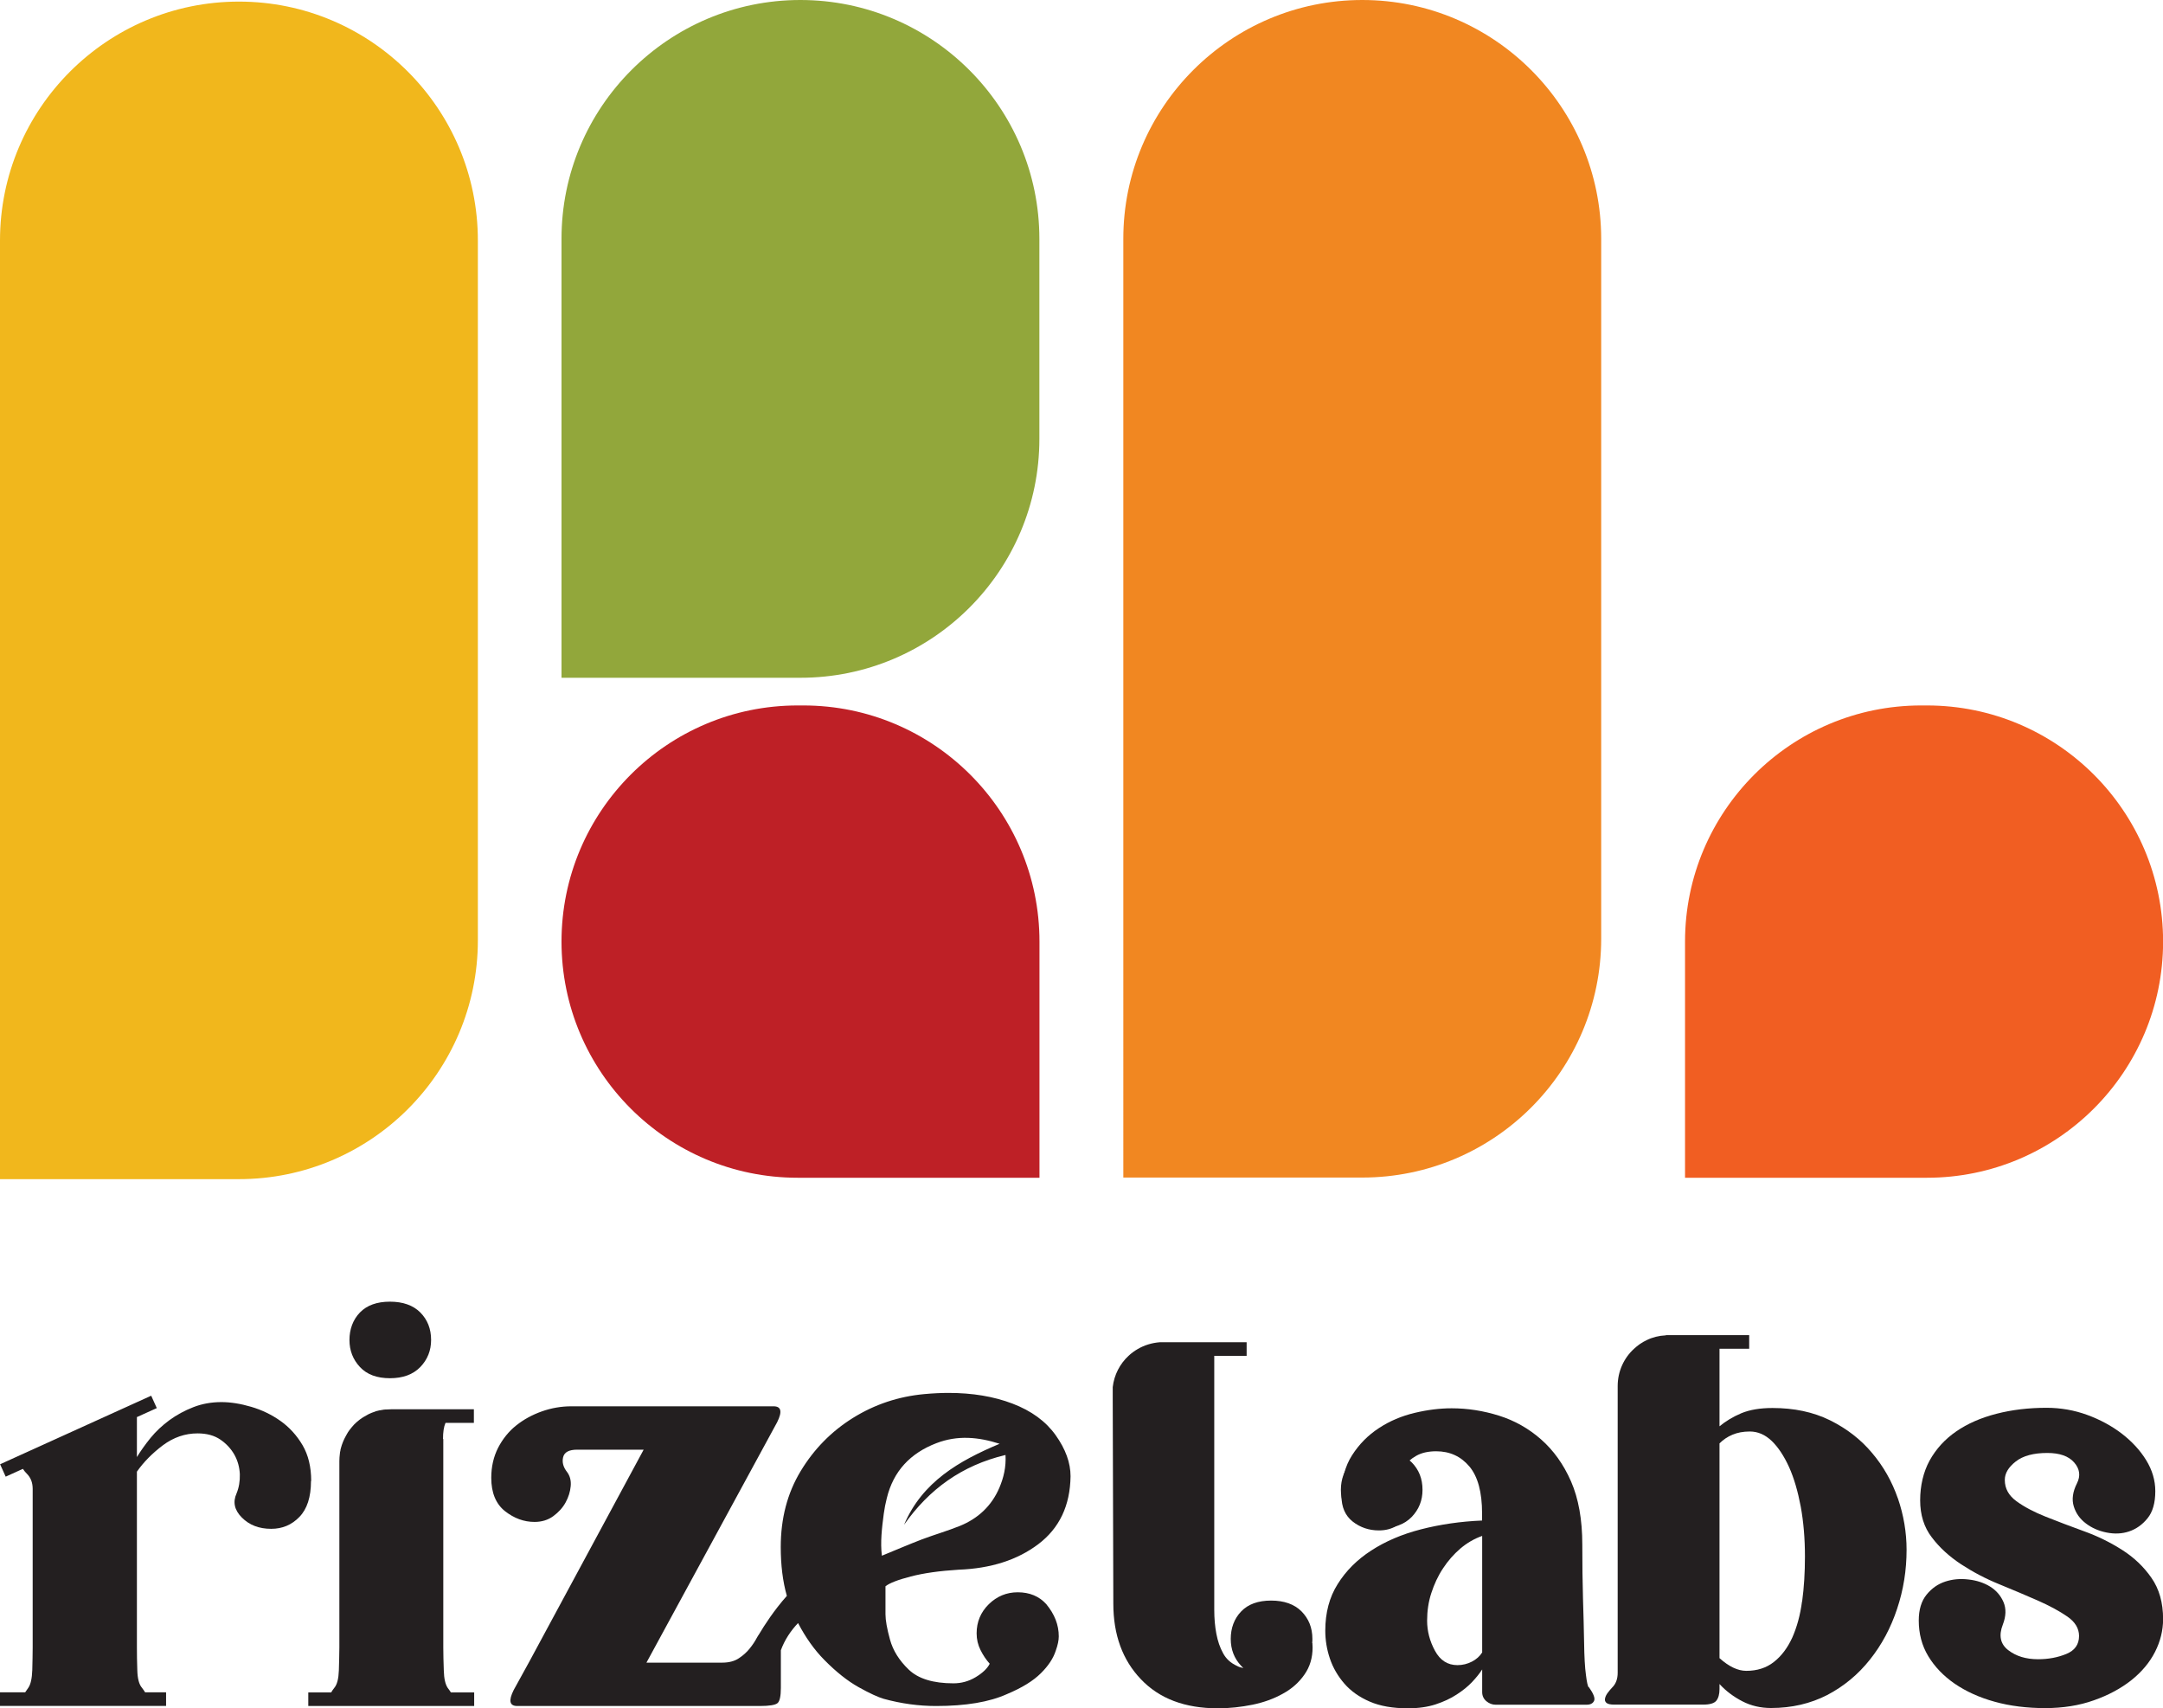
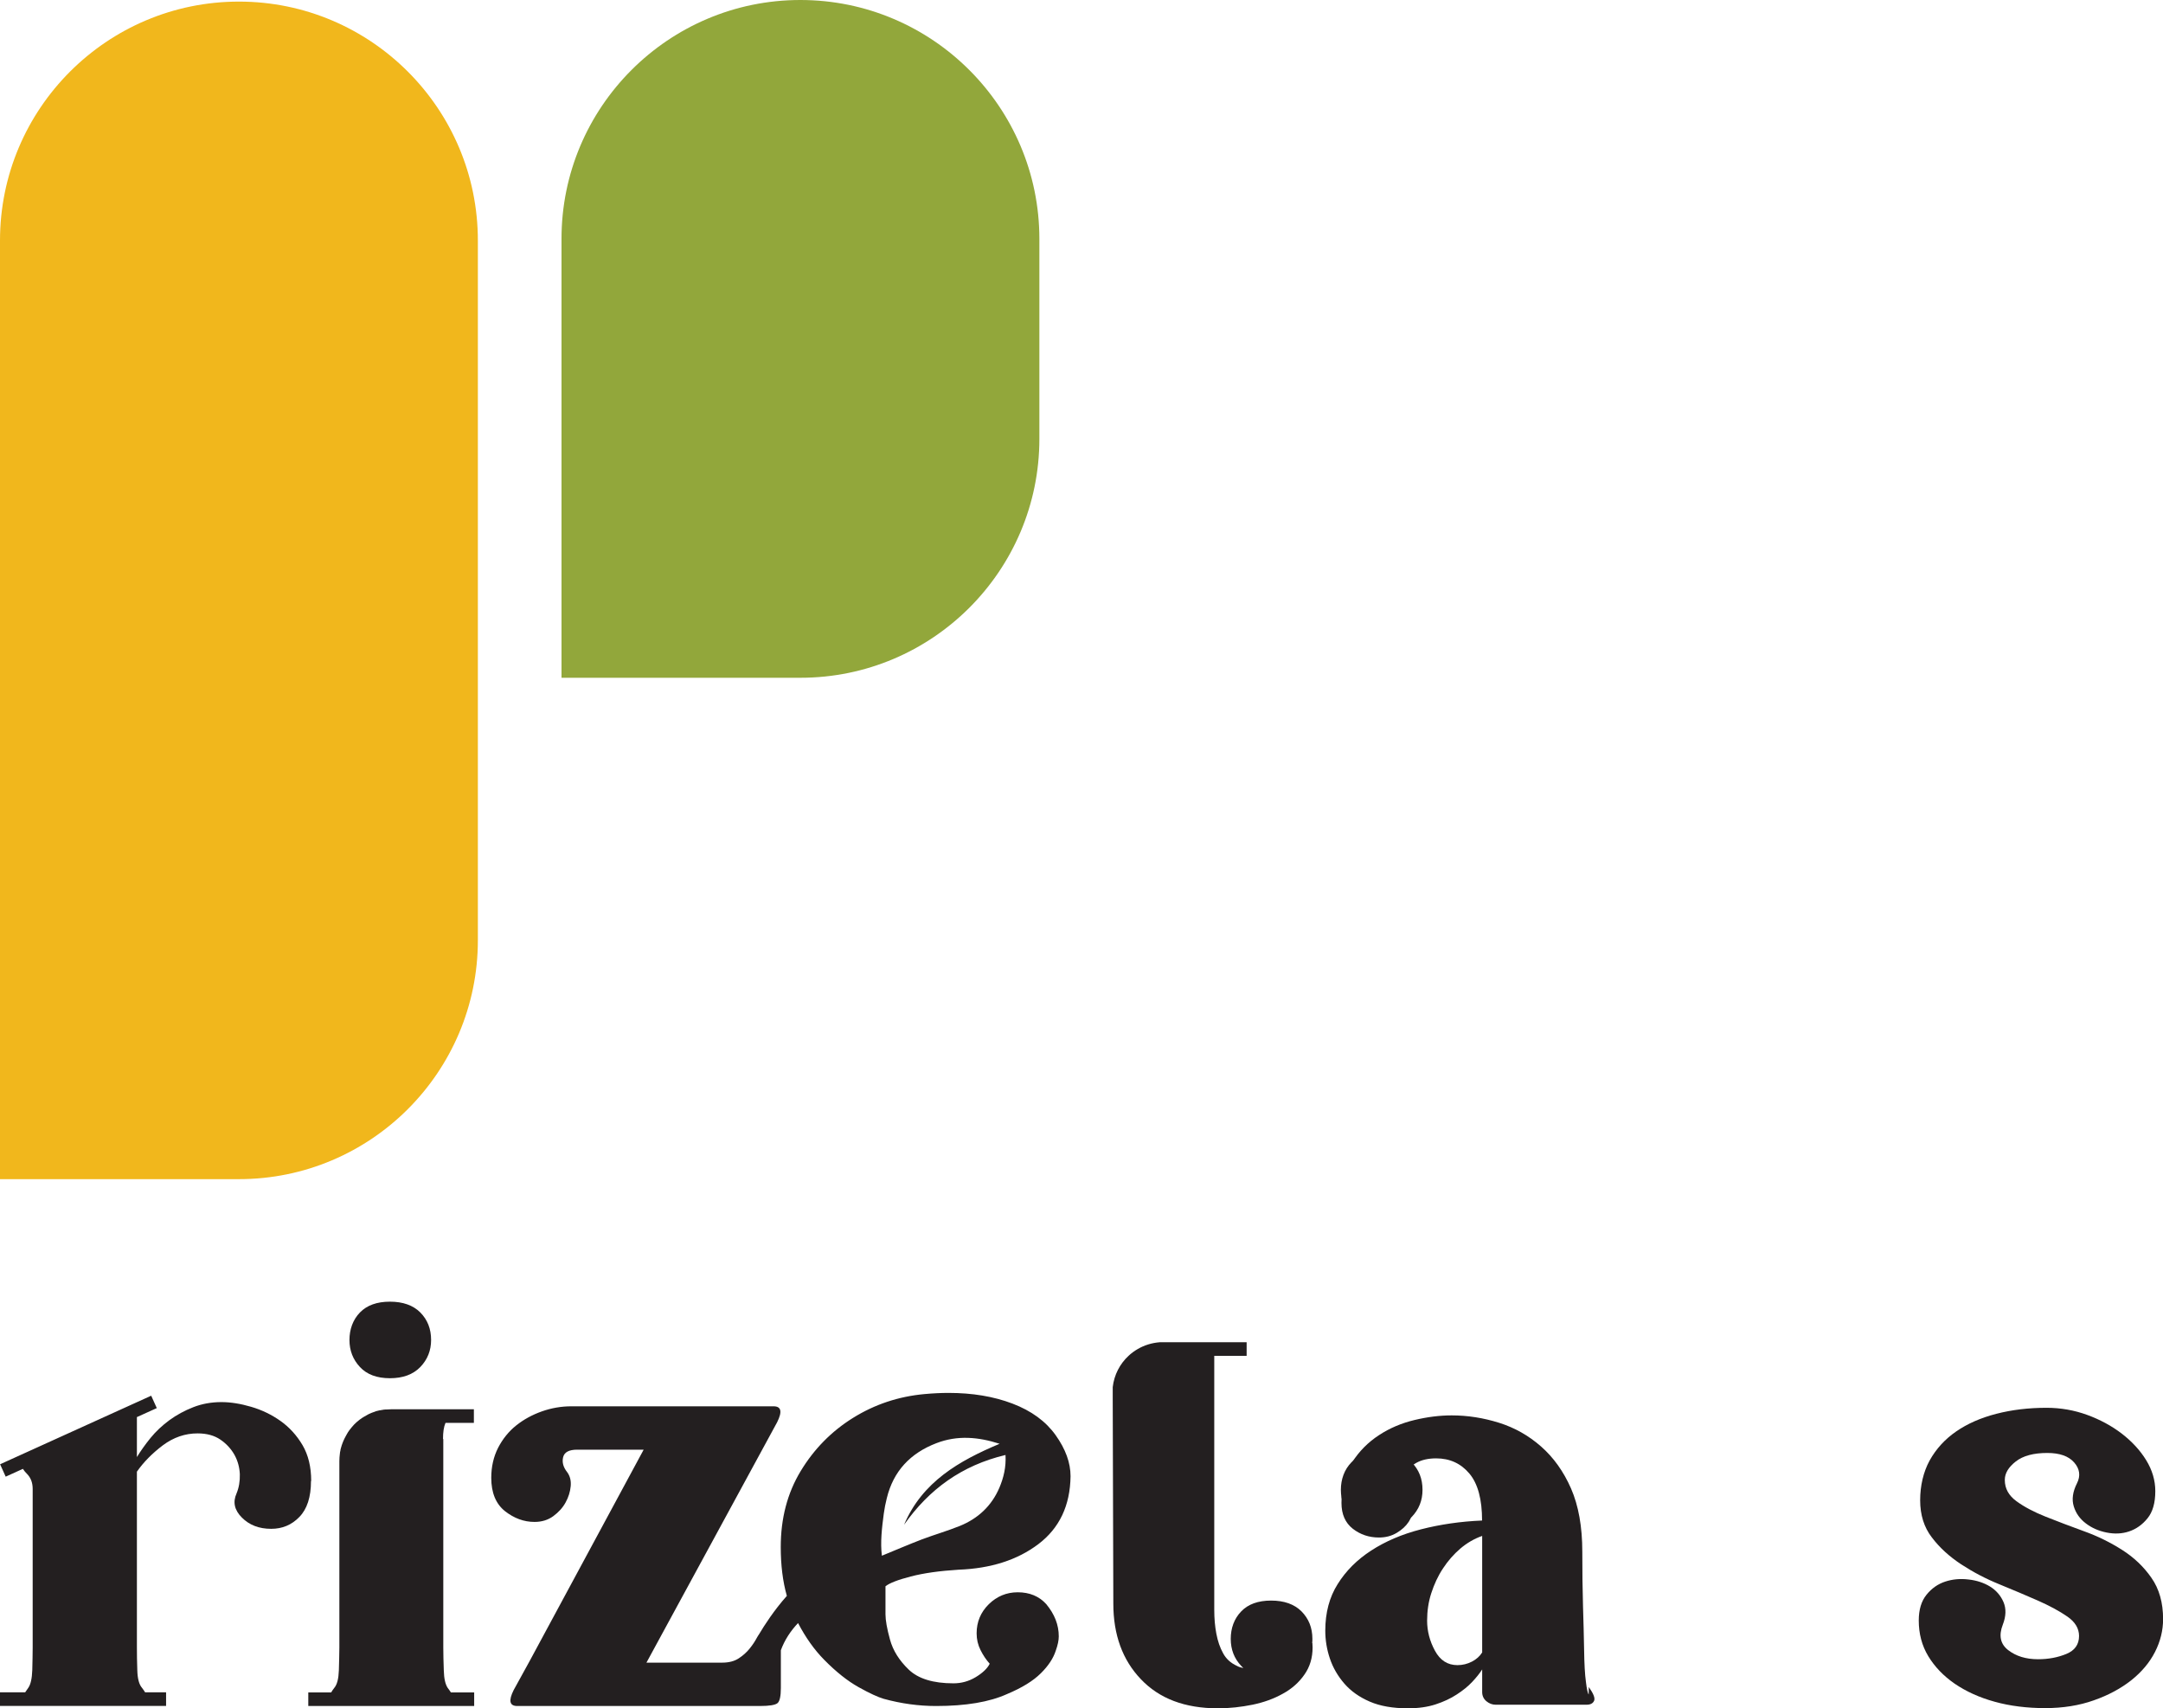
<svg xmlns="http://www.w3.org/2000/svg" viewBox="0 0 216.45 170.93" data-sanitized-data-name="Layer 2" data-name="Layer 2" id="Layer_2">
  <defs>
    <style>
      .cls-1 {
        fill: #231f20;
      }

      .cls-1, .cls-2, .cls-3, .cls-4, .cls-5, .cls-6 {
        stroke-width: 0px;
      }

      .cls-2 {
        fill: #f18721;
      }

      .cls-3 {
        fill: #f1b71c;
      }

      .cls-4 {
        fill: #be2026;
      }

      .cls-5 {
        fill: #f15e22;
      }

      .cls-6 {
        fill: #92a73b;
      }
    </style>
  </defs>
  <g data-sanitized-data-name="Layer 1" data-name="Layer 1" id="Layer_1-2">
    <g>
-       <path transform="translate(385.07 188.44) rotate(-180)" d="M192.25,70.59h24.2v23.63c0,13.04-10.59,23.63-23.63,23.63h-.58c-13.04,0-23.63-10.59-23.63-23.63h0c0-13.04,10.59-23.63,23.63-23.63Z" class="cls-5" />
-       <path d="M136.32,0h0C149.51,0,160.23,10.72,160.23,23.91v70.01c0,13.2-10.72,23.91-23.91,23.91h-23.91V23.91C112.4,10.72,123.12,0,136.32,0Z" class="cls-2" />
      <path d="M23.91.16h0c13.2,0,23.91,10.72,23.91,23.91v70.01c0,13.2-10.72,23.91-23.91,23.91H0V24.07C0,10.87,10.72.16,23.91.16Z" class="cls-3" />
-       <path d="M79.81,70.59h.58c13.04,0,23.63,10.59,23.63,23.63v23.63h-24.2c-13.04,0-23.63-10.59-23.63-23.63h0c0-13.04,10.59-23.63,23.63-23.63Z" class="cls-4" />
      <path d="M80.09,0h0C93.29,0,104.01,10.72,104.01,23.91v20c0,13.2-10.72,23.91-23.91,23.91h-23.91V23.91C56.18,10.72,66.9,0,80.09,0Z" class="cls-6" />
    </g>
    <g>
      <path d="M200.62,148.1c0,.85.39,1.55,1.17,2.12s1.75,1.08,2.93,1.55c1.18.47,2.45.95,3.82,1.45,1.37.49,2.64,1.12,3.82,1.87s2.16,1.68,2.93,2.79c.78,1.11,1.17,2.49,1.17,4.13,0,1.13-.27,2.23-.81,3.29-.54,1.06-1.33,2-2.37,2.83-1.04.82-2.29,1.5-3.75,2.01-1.46.52-3.09.78-4.88.78s-3.52-.21-5.05-.64c-1.53-.42-2.86-1.03-3.99-1.8-1.13-.78-2.01-1.7-2.65-2.76s-.95-2.25-.95-3.57c0-1.08.26-1.94.78-2.58.52-.64,1.14-1.07,1.87-1.31.73-.24,1.51-.31,2.33-.21.82.09,1.54.33,2.16.71.61.38,1.06.9,1.34,1.55.28.66.26,1.41-.07,2.26-.42,1.08-.25,1.93.53,2.54.78.61,1.78.92,3,.92,1.04,0,1.98-.18,2.83-.53.85-.35,1.27-.95,1.27-1.8,0-.75-.39-1.4-1.17-1.94-.78-.54-1.76-1.07-2.93-1.59-1.18-.52-2.46-1.06-3.85-1.63-1.39-.56-2.67-1.24-3.85-2.01-1.18-.78-2.16-1.67-2.93-2.69-.78-1.01-1.17-2.25-1.17-3.71s.32-2.84.95-3.99c.64-1.15,1.52-2.12,2.65-2.9,1.13-.78,2.47-1.37,4.03-1.77,1.55-.4,3.23-.6,5.02-.6,1.41,0,2.77.24,4.06.71,1.29.47,2.45,1.1,3.46,1.87,1.01.78,1.83,1.66,2.44,2.65.61.99.92,2.03.92,3.11,0,1.18-.26,2.08-.78,2.72-.52.64-1.13,1.07-1.84,1.31-.71.24-1.46.27-2.26.11s-1.5-.47-2.08-.92c-.59-.45-.99-1.01-1.2-1.7-.21-.68-.11-1.45.32-2.3.38-.75.28-1.45-.28-2.09s-1.46-.95-2.69-.95c-1.37,0-2.42.28-3.15.85-.73.57-1.1,1.18-1.1,1.84Z" class="cls-1" />
      <path d="M142.35,149.08c0,1.06-.36,1.96-1.08,2.71-.73.75-1.74,1.12-3.04,1.12s-2.3-.37-3-1.12c-.7-.75-1.05-1.65-1.05-2.71s.35-2.03,1.05-2.75c.7-.72,1.7-1.08,3-1.08s2.32.36,3.04,1.08c.72.73,1.08,1.64,1.08,2.75Z" class="cls-1" />
-       <path d="M158.99,168.81c.47.66.65,1.12.53,1.38-.12.26-.37.39-.74.39h-9.12c-.33,0-.64-.12-.92-.35-.28-.24-.42-.54-.42-.92v-2.26c-.24.38-.57.79-.99,1.24-.42.45-.94.87-1.56,1.27-.61.4-1.32.73-2.12.99-.8.26-1.72.39-2.76.39-1.51,0-2.78-.22-3.82-.67-1.04-.45-1.89-1.05-2.54-1.8s-1.14-1.59-1.45-2.51c-.31-.92-.46-1.85-.46-2.79,0-1.79.41-3.35,1.24-4.66.82-1.32,1.94-2.44,3.36-3.36s3.07-1.63,4.98-2.12c1.91-.49,3.95-.79,6.11-.88v-.71c0-2.12-.42-3.69-1.27-4.7-.85-1.01-1.96-1.52-3.32-1.52-.8,0-1.47.15-2.01.46-.54.31-.93.66-1.17,1.06-.24.4-.35.8-.35,1.2s.12.7.35.88c.52.42.79.88.81,1.38.02.49-.11.95-.39,1.38s-.68.79-1.2,1.1c-.52.31-1.11.46-1.77.46-.99,0-1.86-.29-2.62-.88-.75-.59-1.13-1.45-1.13-2.58,0-1.6.35-2.96,1.06-4.06.71-1.11,1.6-2.01,2.69-2.72,1.08-.71,2.27-1.21,3.57-1.52,1.3-.31,2.53-.46,3.71-.46,1.6,0,3.18.25,4.74.74s2.96,1.28,4.2,2.37,2.25,2.49,3,4.2c.75,1.72,1.13,3.83,1.13,6.33,0,1.93.02,3.75.07,5.44.05,1.46.08,2.91.11,4.35.02,1.44.08,2.51.18,3.22.09.75.19,1.18.28,1.27ZM145.84,166.62c.52,0,1-.12,1.45-.35.45-.23.79-.54,1.03-.92v-11.66c-.8.28-1.53.71-2.19,1.27-.66.57-1.24,1.23-1.73,1.98-.5.75-.88,1.58-1.17,2.47s-.42,1.81-.42,2.76c0,1.04.26,2.04.78,3,.52.97,1.27,1.45,2.26,1.45Z" class="cls-1" />
-       <path d="M189.92,149.94c-.59-1.7-1.45-3.22-2.59-4.56-1.13-1.35-2.53-2.43-4.2-3.26-1.68-.83-3.6-1.23-5.76-1.23-1.22,0-2.26.17-3.11.52-.85.36-1.57.8-2.19,1.31v-7.76h2.97v-1.36h-8.3s-.03,0-.05.02c-.68.03-1.32.19-1.91.48-.47.22-.9.52-1.27.87-1.01.92-1.63,2.26-1.63,3.72v28.7c0,.61-.18,1.11-.56,1.48-.14.15-.28.31-.42.5-.15.19-.24.38-.28.56-.05.19,0,.35.14.47.15.12.4.17.78.17h8.9c.66,0,1.1-.13,1.31-.39.21-.26.32-.65.32-1.17v-.5c.65.71,1.42,1.28,2.29,1.73.87.45,1.83.67,2.86.67,2.08,0,3.95-.44,5.63-1.3,1.66-.87,3.09-2.05,4.27-3.54,1.19-1.49,2.09-3.18,2.72-5.08.64-1.91.95-3.88.95-5.91,0-1.74-.29-3.46-.87-5.15ZM180.33,160.23c-.18,1.39-.52,2.6-.98,3.64-.48,1.04-1.09,1.85-1.85,2.44-.75.59-1.67.88-2.75.88-.85,0-1.74-.43-2.68-1.27v-21.49c.37-.37.81-.67,1.3-.87.5-.21,1.07-.32,1.73-.32.81,0,1.54.32,2.2.95.65.63,1.23,1.51,1.73,2.61.5,1.11.88,2.43,1.17,3.96.28,1.54.42,3.2.42,4.99,0,1.6-.09,3.1-.28,4.49Z" class="cls-1" />
+       <path d="M158.99,168.81c.47.66.65,1.12.53,1.38-.12.26-.37.39-.74.39h-9.12c-.33,0-.64-.12-.92-.35-.28-.24-.42-.54-.42-.92v-2.26c-.24.38-.57.79-.99,1.24-.42.45-.94.87-1.56,1.27-.61.4-1.32.73-2.12.99-.8.26-1.72.39-2.76.39-1.51,0-2.78-.22-3.82-.67-1.04-.45-1.89-1.05-2.54-1.8s-1.14-1.59-1.45-2.51c-.31-.92-.46-1.85-.46-2.79,0-1.79.41-3.35,1.24-4.66.82-1.32,1.94-2.44,3.36-3.36s3.07-1.63,4.98-2.12c1.91-.49,3.95-.79,6.11-.88c0-2.12-.42-3.69-1.27-4.7-.85-1.01-1.96-1.52-3.32-1.52-.8,0-1.47.15-2.01.46-.54.31-.93.66-1.17,1.06-.24.4-.35.8-.35,1.2s.12.7.35.88c.52.42.79.88.81,1.38.02.49-.11.95-.39,1.38s-.68.79-1.2,1.1c-.52.31-1.11.46-1.77.46-.99,0-1.86-.29-2.62-.88-.75-.59-1.13-1.45-1.13-2.58,0-1.6.35-2.96,1.06-4.06.71-1.11,1.6-2.01,2.69-2.72,1.08-.71,2.27-1.21,3.57-1.52,1.3-.31,2.53-.46,3.71-.46,1.6,0,3.18.25,4.74.74s2.96,1.28,4.2,2.37,2.25,2.49,3,4.2c.75,1.72,1.13,3.83,1.13,6.33,0,1.93.02,3.75.07,5.44.05,1.46.08,2.91.11,4.35.02,1.44.08,2.51.18,3.22.09.75.19,1.18.28,1.27ZM145.84,166.62c.52,0,1-.12,1.45-.35.45-.23.79-.54,1.03-.92v-11.66c-.8.28-1.53.71-2.19,1.27-.66.57-1.24,1.23-1.73,1.98-.5.75-.88,1.58-1.17,2.47s-.42,1.81-.42,2.76c0,1.04.26,2.04.78,3,.52.97,1.27,1.45,2.26,1.45Z" class="cls-1" />
      <path d="M131.33,164.4c0,.15.02.3.02.45,0,1.04-.27,1.94-.82,2.72-.54.78-1.26,1.42-2.16,1.91-.89.5-1.91.87-3.03,1.1-1.14.23-2.28.36-3.47.36-3.3,0-5.86-.97-7.7-2.91-1.84-1.92-2.76-4.45-2.76-7.56l-.06-20.43v-1.24c.14-1.23.72-2.33,1.58-3.13.28-.26.59-.49.92-.68.65-.38,1.41-.62,2.21-.68.12,0,.23,0,.35,0s.23,0,.35,0h7.99v1.36h-3.24v25.41c0,.87.07,1.67.21,2.4.14.74.36,1.38.67,1.94.3.57.77.99,1.38,1.27.21.12.44.18.65.22-.08-.07-.15-.14-.21-.21-.71-.75-1.05-1.65-1.05-2.71s.34-2.02,1.05-2.75c.69-.72,1.69-1.08,2.99-1.08s2.32.36,3.04,1.08c.72.73,1.09,1.64,1.09,2.75,0,.15,0,.28-.02.42Z" class="cls-1" />
      <path d="M43.14,134.08c0,1.06-.36,1.96-1.08,2.71-.73.75-1.74,1.12-3.04,1.12s-2.3-.37-3-1.12c-.7-.75-1.05-1.65-1.05-2.71s.35-2.03,1.05-2.75c.7-.72,1.7-1.08,3-1.08s2.32.36,3.04,1.08c.72.73,1.08,1.64,1.08,2.75Z" class="cls-1" />
      <path d="M44.36,143.98v20.87c0,.68.02,1.42.05,2.29.02.84.16,1.42.4,1.77.12.15.22.3.31.44h2.33v1.36h-16.6v-1.36h2.29c.08-.14.18-.29.3-.44.3-.35.44-.93.47-1.77.02-.86.05-1.61.05-2.29v-18.65c0-.25.02-.49.05-.73,0-.03,0-.06.01-.09,0-.06.02-.12.03-.17,0-.03.01-.06.02-.09,0-.01,0-.03,0-.04,0-.04.02-.08.03-.11,0,0,0,0,0-.01,0-.04.02-.07.03-.11.04-.16.09-.31.15-.46.01-.03.02-.06.03-.08.02-.04.03-.08.05-.12.07-.16.14-.31.22-.45.02-.04.04-.07.06-.11.02-.03.03-.06.05-.09.03-.05.06-.09.08-.14.02-.03.04-.07.06-.1.02-.04.05-.07.07-.1.02-.03.05-.07.07-.1.03-.03.05-.07.08-.1.03-.03.05-.07.08-.1.03-.03.05-.06.08-.1.03-.03.05-.06.08-.09.02-.03.05-.05.07-.08.02-.03.05-.05.07-.08.07-.07.14-.14.22-.21.03-.03.06-.06.09-.08.16-.14.32-.26.5-.38.03-.02.07-.04.1-.06,0,0,0,0,0,0,.03-.02.06-.04.08-.05.1-.06.2-.12.3-.17.02-.01.05-.02.07-.04.03-.02.06-.03.09-.05.04-.02.07-.03.11-.05.15-.07.3-.13.46-.18.03,0,.05-.02.08-.03.03-.01.05-.02.07-.03.04-.01.07-.02.11-.03.04-.01.09-.02.13-.03.04-.01.07-.02.11-.03.01,0,.03,0,.04,0,.03,0,.07-.02.1-.02.04,0,.08-.02.12-.02.02,0,.05,0,.07-.01.03,0,.06-.01.09-.02.03,0,.07,0,.1-.01.04,0,.07,0,.11-.01,0,0,.01,0,.02,0,.03,0,.06,0,.09,0,.15-.01.29-.02.44-.02h8.29v1.36h-2.84c-.17.39-.25.92-.25,1.63Z" class="cls-1" />
      <path d="M31.12,148.21c0,1.59-.39,2.79-1.16,3.58-.77.8-1.71,1.19-2.82,1.19-1.21,0-2.18-.37-2.93-1.12-.75-.75-.93-1.55-.54-2.42.24-.58.35-1.22.33-1.92-.03-.7-.21-1.35-.54-1.95-.34-.6-.81-1.11-1.41-1.52-.6-.41-1.36-.62-2.28-.62-1.25,0-2.41.4-3.47,1.19-1.06.8-1.93,1.68-2.6,2.64v17.58c0,.68.01,1.44.04,2.28.02.85.18,1.44.47,1.77.12.16.23.31.31.45h2.1v1.36H0v-1.36h2.52c.09-.14.19-.29.31-.45.24-.34.37-.93.4-1.77.02-.84.04-1.6.04-2.28v-15.85c0-.63-.19-1.13-.58-1.52-.13-.13-.27-.29-.4-.49l-1.72.78-.56-1.24,15.12-6.86.56,1.24-1.99.9v4c.38-.62.84-1.27,1.37-1.92.53-.65,1.16-1.24,1.88-1.77.73-.53,1.52-.96,2.39-1.3.87-.34,1.81-.51,2.82-.51.92,0,1.91.16,2.97.47,1.06.31,2.04.78,2.93,1.41.89.63,1.63,1.44,2.21,2.42.58.99.87,2.18.87,3.58Z" class="cls-1" />
      <path d="M101.84,159.33c-1.11,0-2.08.4-2.89,1.19-.81.8-1.22,1.77-1.22,2.92,0,.6.13,1.15.39,1.67.26.52.56.97.92,1.37-.24.48-.71.92-1.4,1.34-.7.42-1.44.62-2.23.62-2.03,0-3.52-.46-4.47-1.37-.95-.91-1.58-1.91-1.88-3.01-.3-1.09-.45-1.93-.45-2.53v-2.8c.4-.32,1.24-.65,2.53-.98,1.29-.34,2.89-.56,4.79-.68,3.22-.12,5.88-.97,7.98-2.56,2.1-1.59,3.18-3.85,3.22-6.79,0-1.35-.5-2.72-1.49-4.11-.99-1.39-2.43-2.44-4.32-3.16-1.89-.72-4.02-1.07-6.4-1.07-.76,0-1.57.04-2.44.12-2.58.24-4.95,1.03-7.12,2.38-2.17,1.35-3.91,3.13-5.24,5.33-1.33,2.2-1.99,4.73-1.99,7.59,0,1.81.2,3.44.61,4.89-1.29,1.45-2.26,2.96-2.77,3.82h0c-.08.11-.15.23-.23.37-.19.36-.43.72-.72,1.08-.29.36-.65.69-1.08.97-.43.29-.99.44-1.66.44h-7.59l13.08-24.06c.53-1.06.41-1.59-.36-1.59h-20.23c-1.01,0-2,.17-2.96.51-.96.34-1.82.81-2.57,1.41-.75.6-1.35,1.35-1.81,2.24-.45.89-.68,1.89-.68,3,0,1.49.46,2.6,1.37,3.33.92.72,1.9,1.08,2.96,1.08.72,0,1.35-.19,1.88-.58.53-.39.94-.84,1.23-1.37.29-.53.46-1.07.51-1.63.05-.55-.07-1.02-.36-1.41-.38-.48-.52-.97-.4-1.48.12-.51.59-.76,1.41-.76h6.65l-11.42,21.17-1.59,2.89c-.53,1.06-.41,1.59.36,1.59h24.28c.96,0,1.55-.1,1.77-.29.22-.19.33-.7.33-1.52v-3.77c.38-1.04.99-1.95,1.72-2.72.76,1.45,1.63,2.68,2.62,3.68,1.19,1.21,2.34,2.12,3.45,2.74,1.11.62,1.95,1,2.5,1.16,1.75.48,3.49.72,5.24.72,2.98,0,5.34-.4,7.09-1.19,1.51-.63,2.64-1.33,3.4-2.09.76-.75,1.25-1.51,1.49-2.26.2-.56.3-1.03.3-1.43,0-1.15-.42-2.22-1.25-3.22-.71-.79-1.67-1.19-2.86-1.19ZM88.25,155.67c-.17-1.33,0-2.77.19-4.21.07-.52.17-1.03.3-1.54.66-2.72,2.36-4.51,4.96-5.51,2.13-.82,4.22-.62,6.33.06-4.05,1.7-7.74,3.81-9.56,8.1,2.5-3.55,5.78-5.94,10.15-6.98.07,1.23-.19,2.27-.61,3.27-.78,1.83-2.14,3.09-3.96,3.83-1.24.5-2.53.87-3.78,1.34-1.35.52-2.68,1.09-4.02,1.64Z" class="cls-1" />
    </g>
  </g>
</svg>